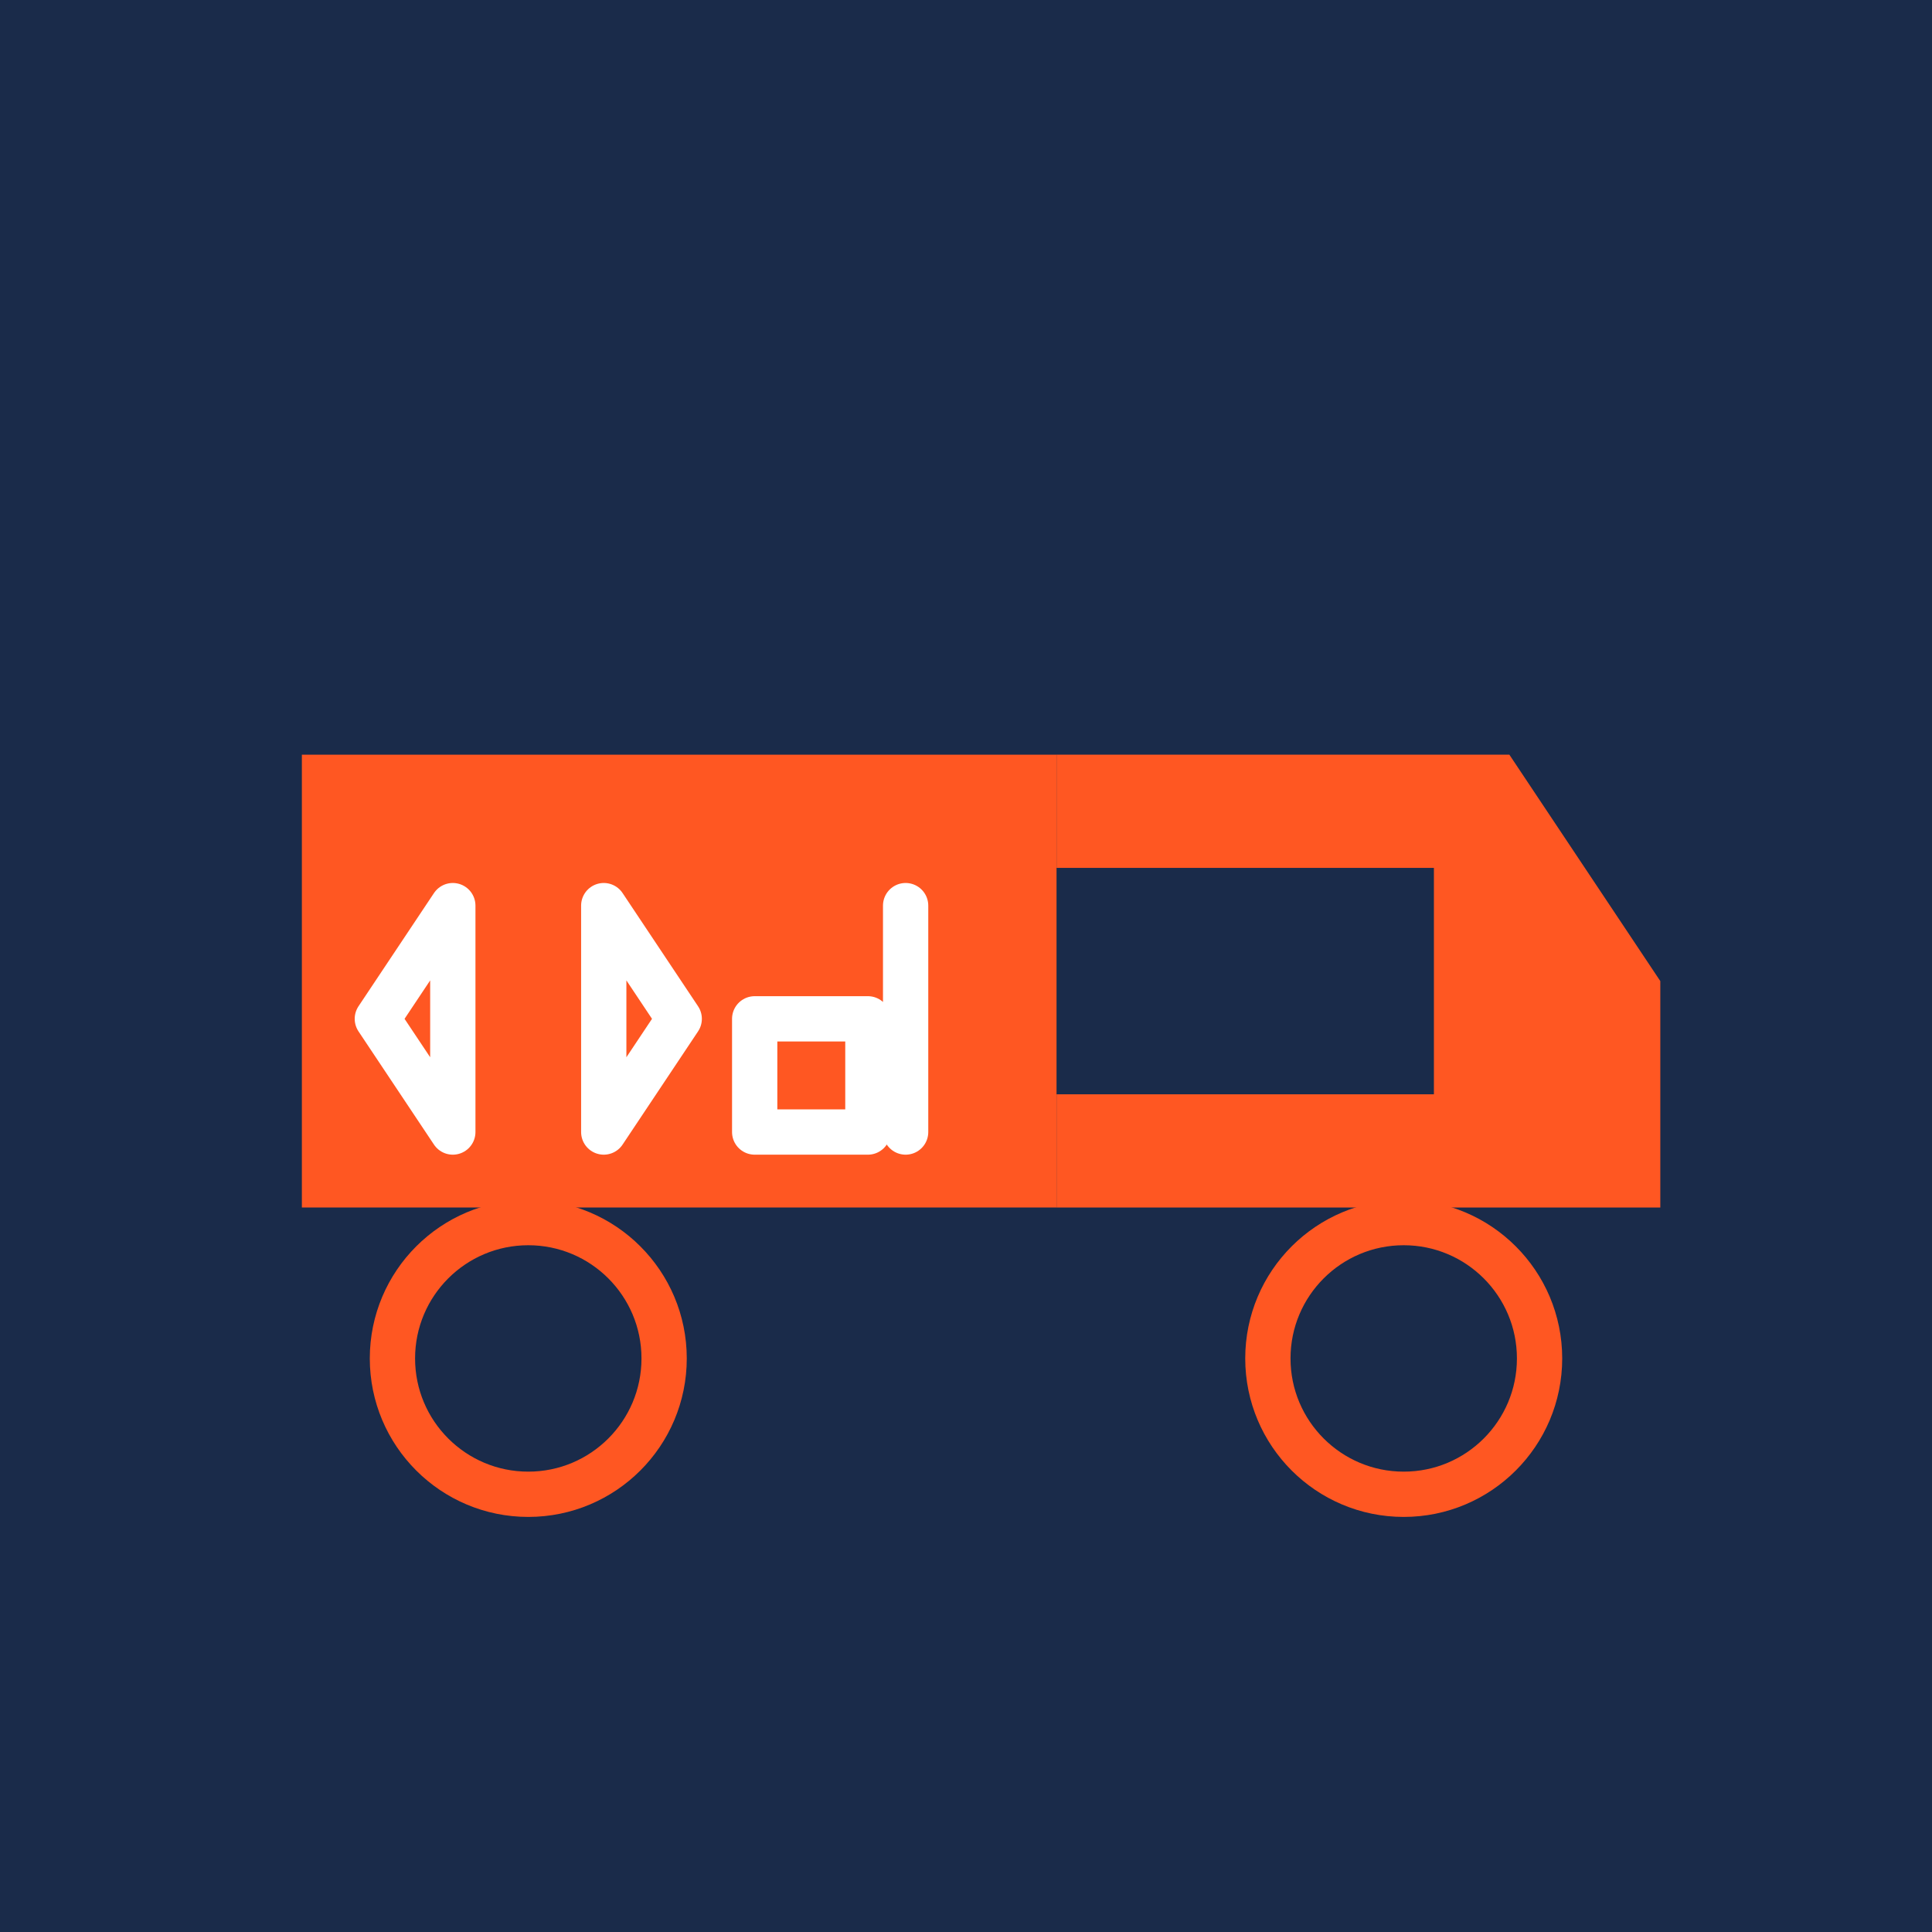
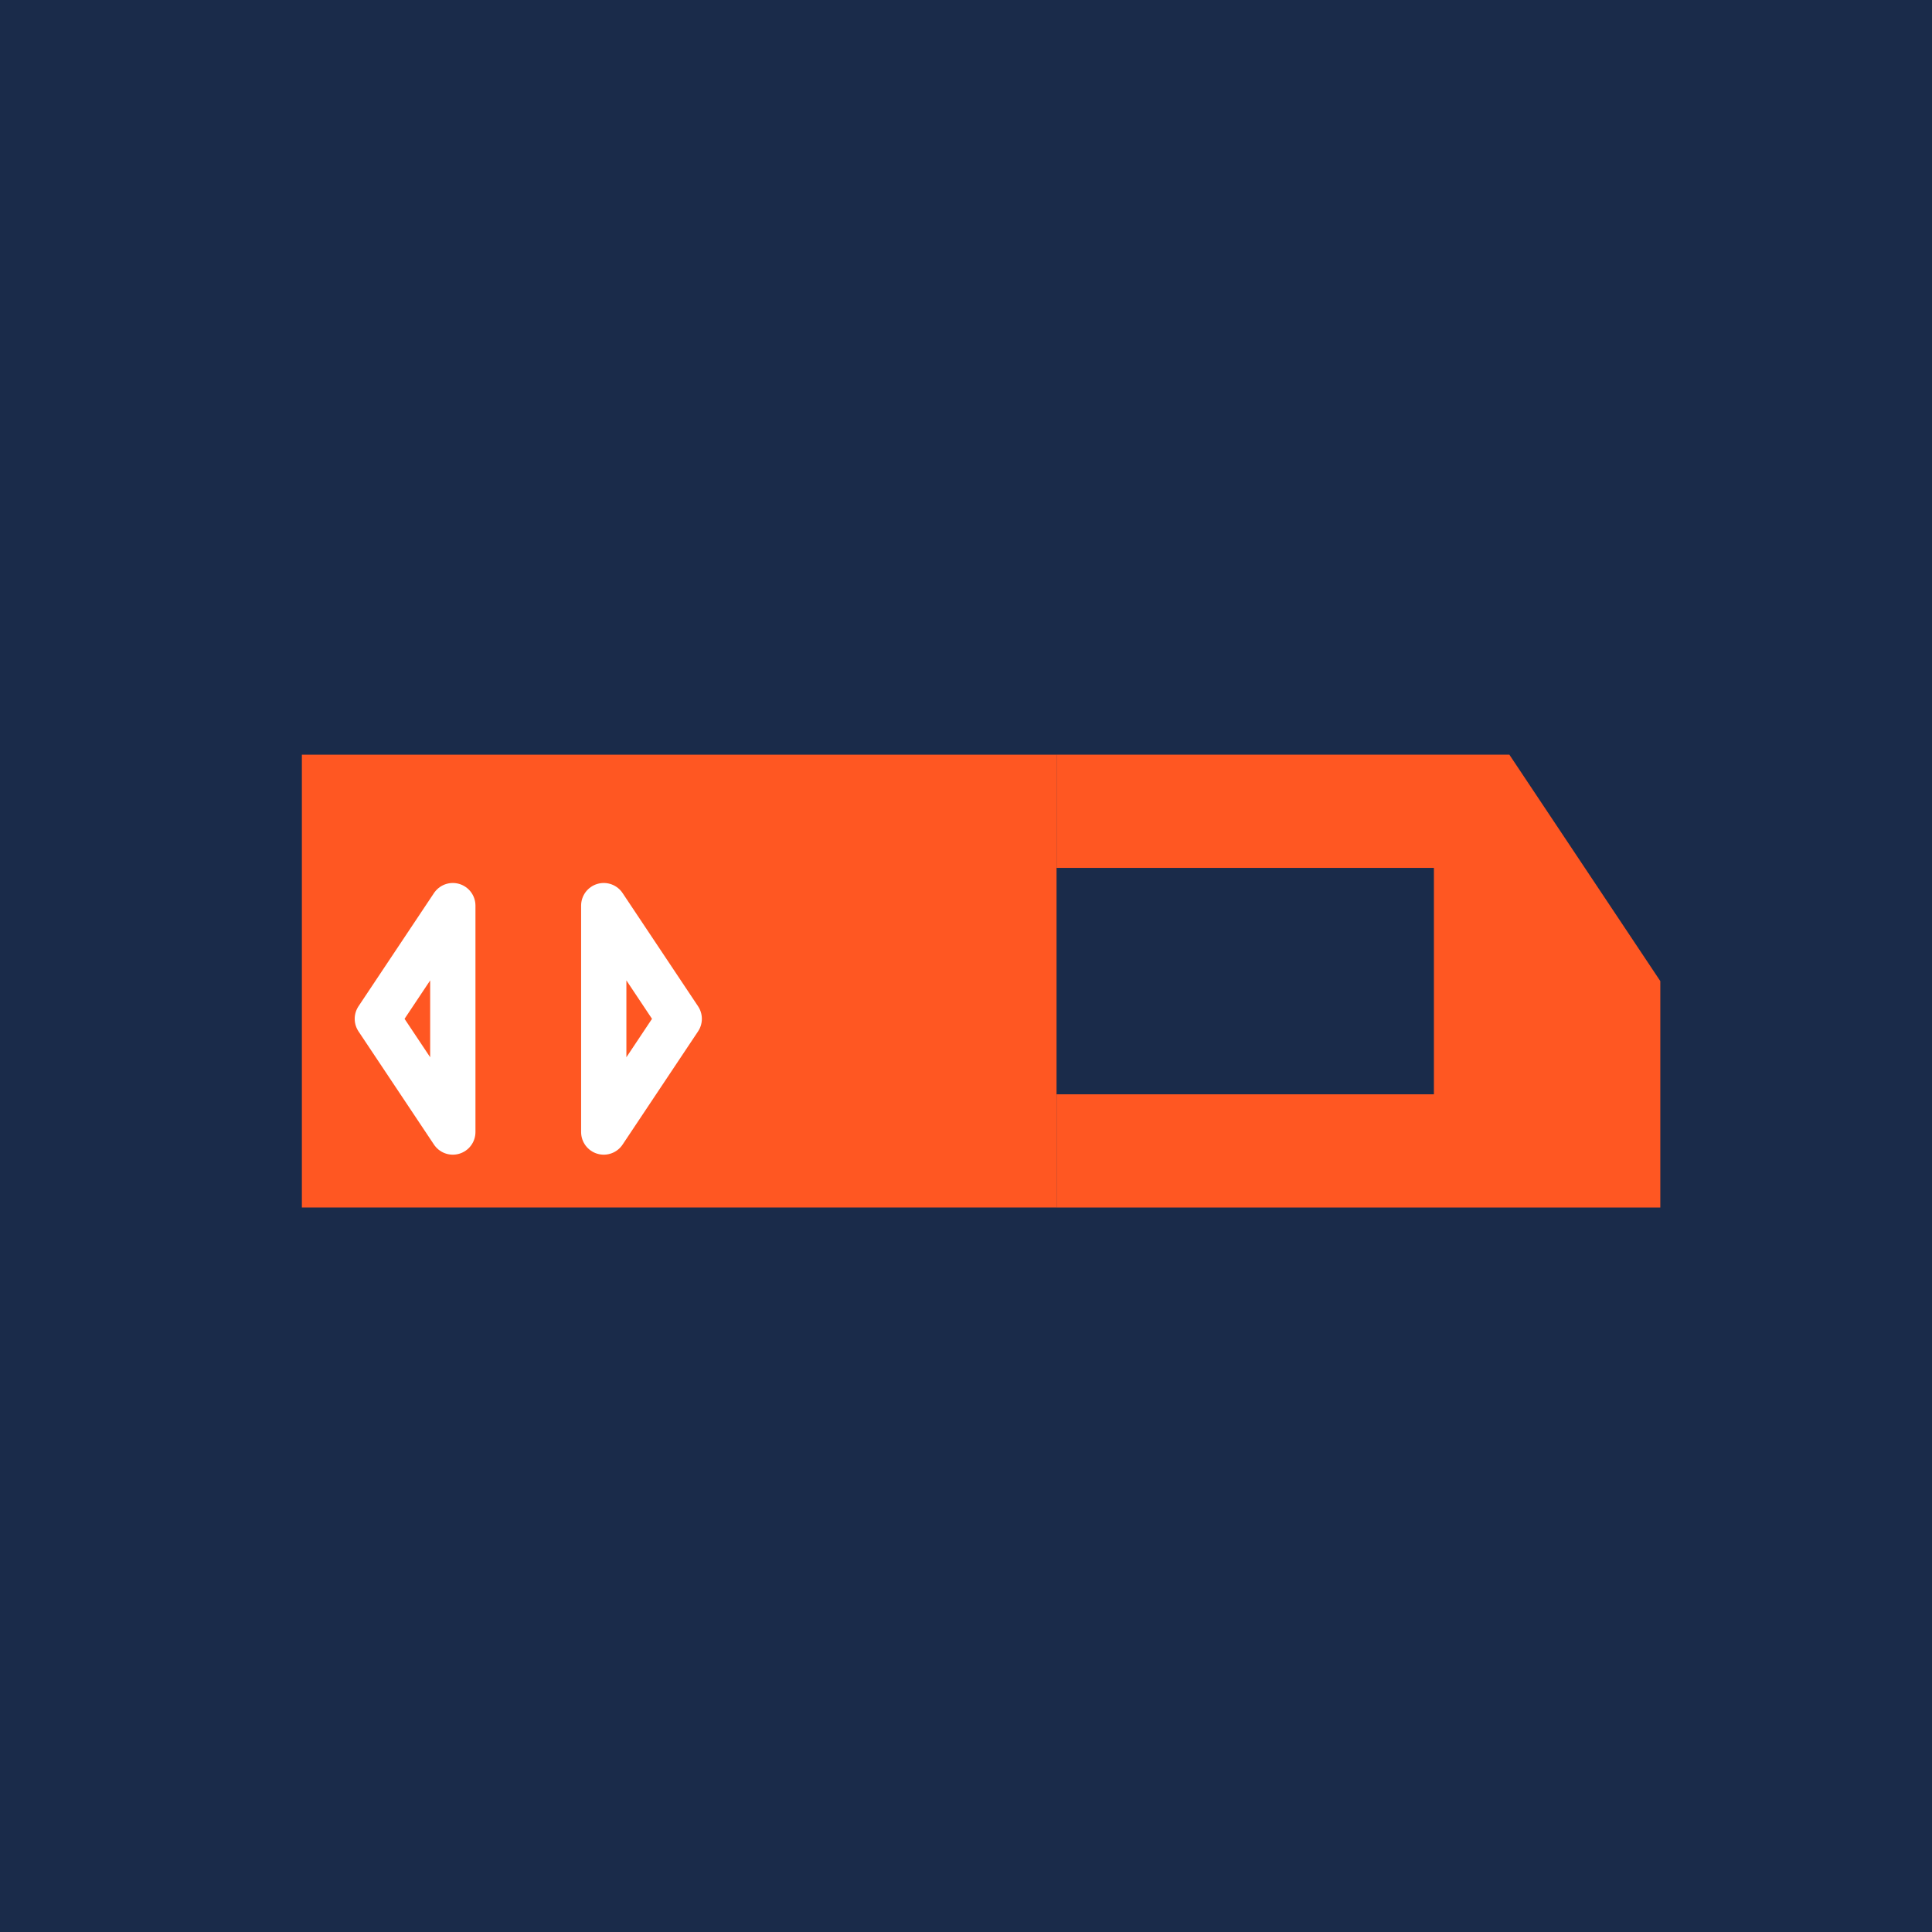
<svg xmlns="http://www.w3.org/2000/svg" viewBox="0 0 256 256">
  <rect width="256" height="256" fill="#1a2b4a" />
  <path d="M40 100h100v60H40z" fill="#ff5722" />
  <path d="M140 100h60l20 30v30h-80v-60z" fill="#ff5722" />
-   <circle cx="70" cy="180" r="18" fill="#1a2b4a" stroke="#ff5722" stroke-width="6" />
-   <circle cx="186" cy="180" r="18" fill="#1a2b4a" stroke="#ff5722" stroke-width="6" />
  <rect x="140" y="115" width="50" height="30" fill="#1a2b4a" />
  <path d="M60 120v30M60 120l-10 15l10 15M80 120v30M80 120l10 15l-10 15" stroke="#fff" stroke-width="6" stroke-linecap="round" stroke-linejoin="round" fill="none" />
-   <path d="M100 135h15v15h-15zM120 120v30" stroke="#fff" stroke-width="6" stroke-linecap="round" stroke-linejoin="round" fill="none" />
</svg>